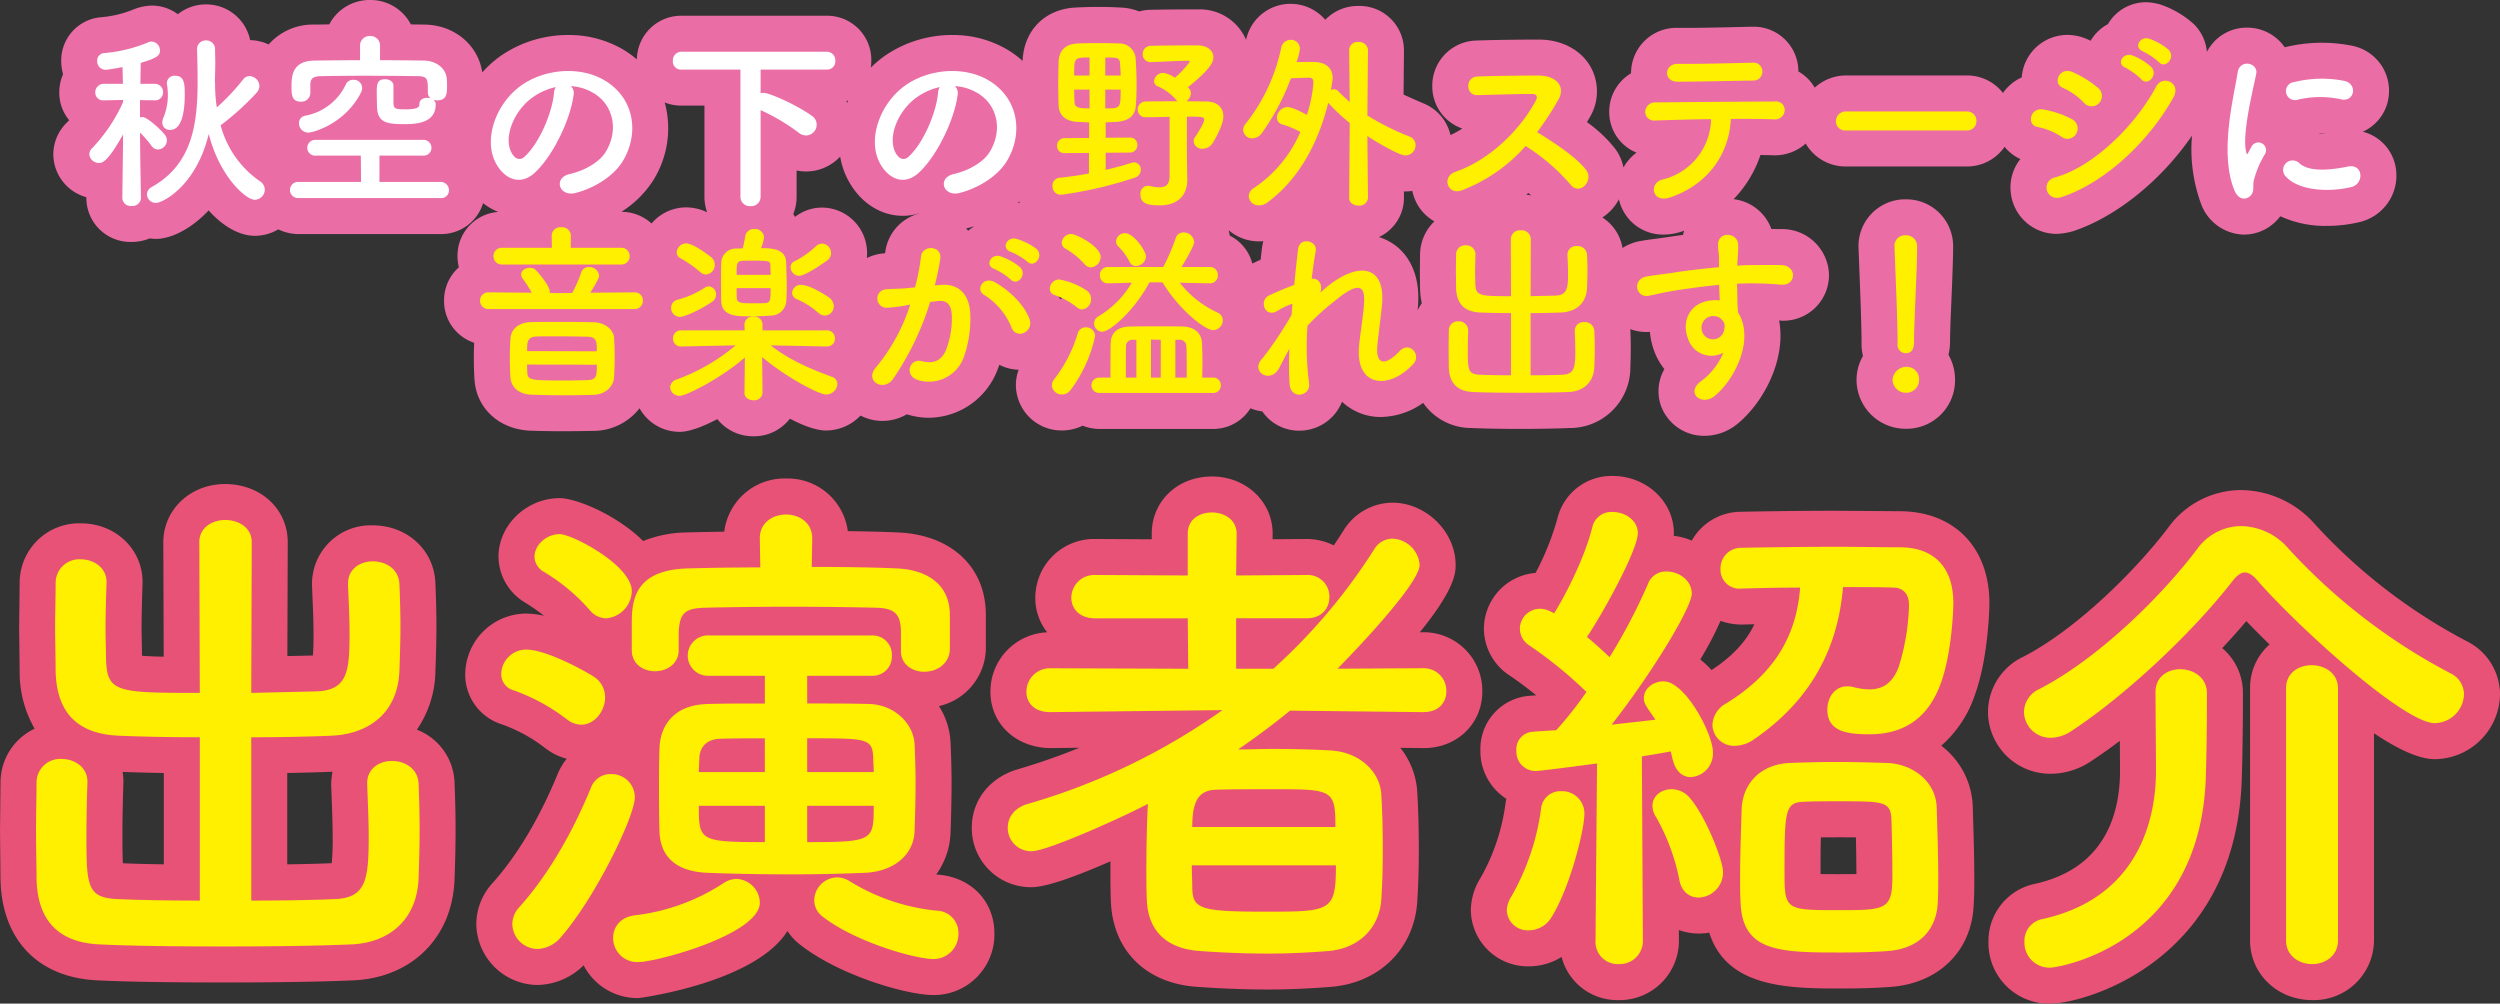
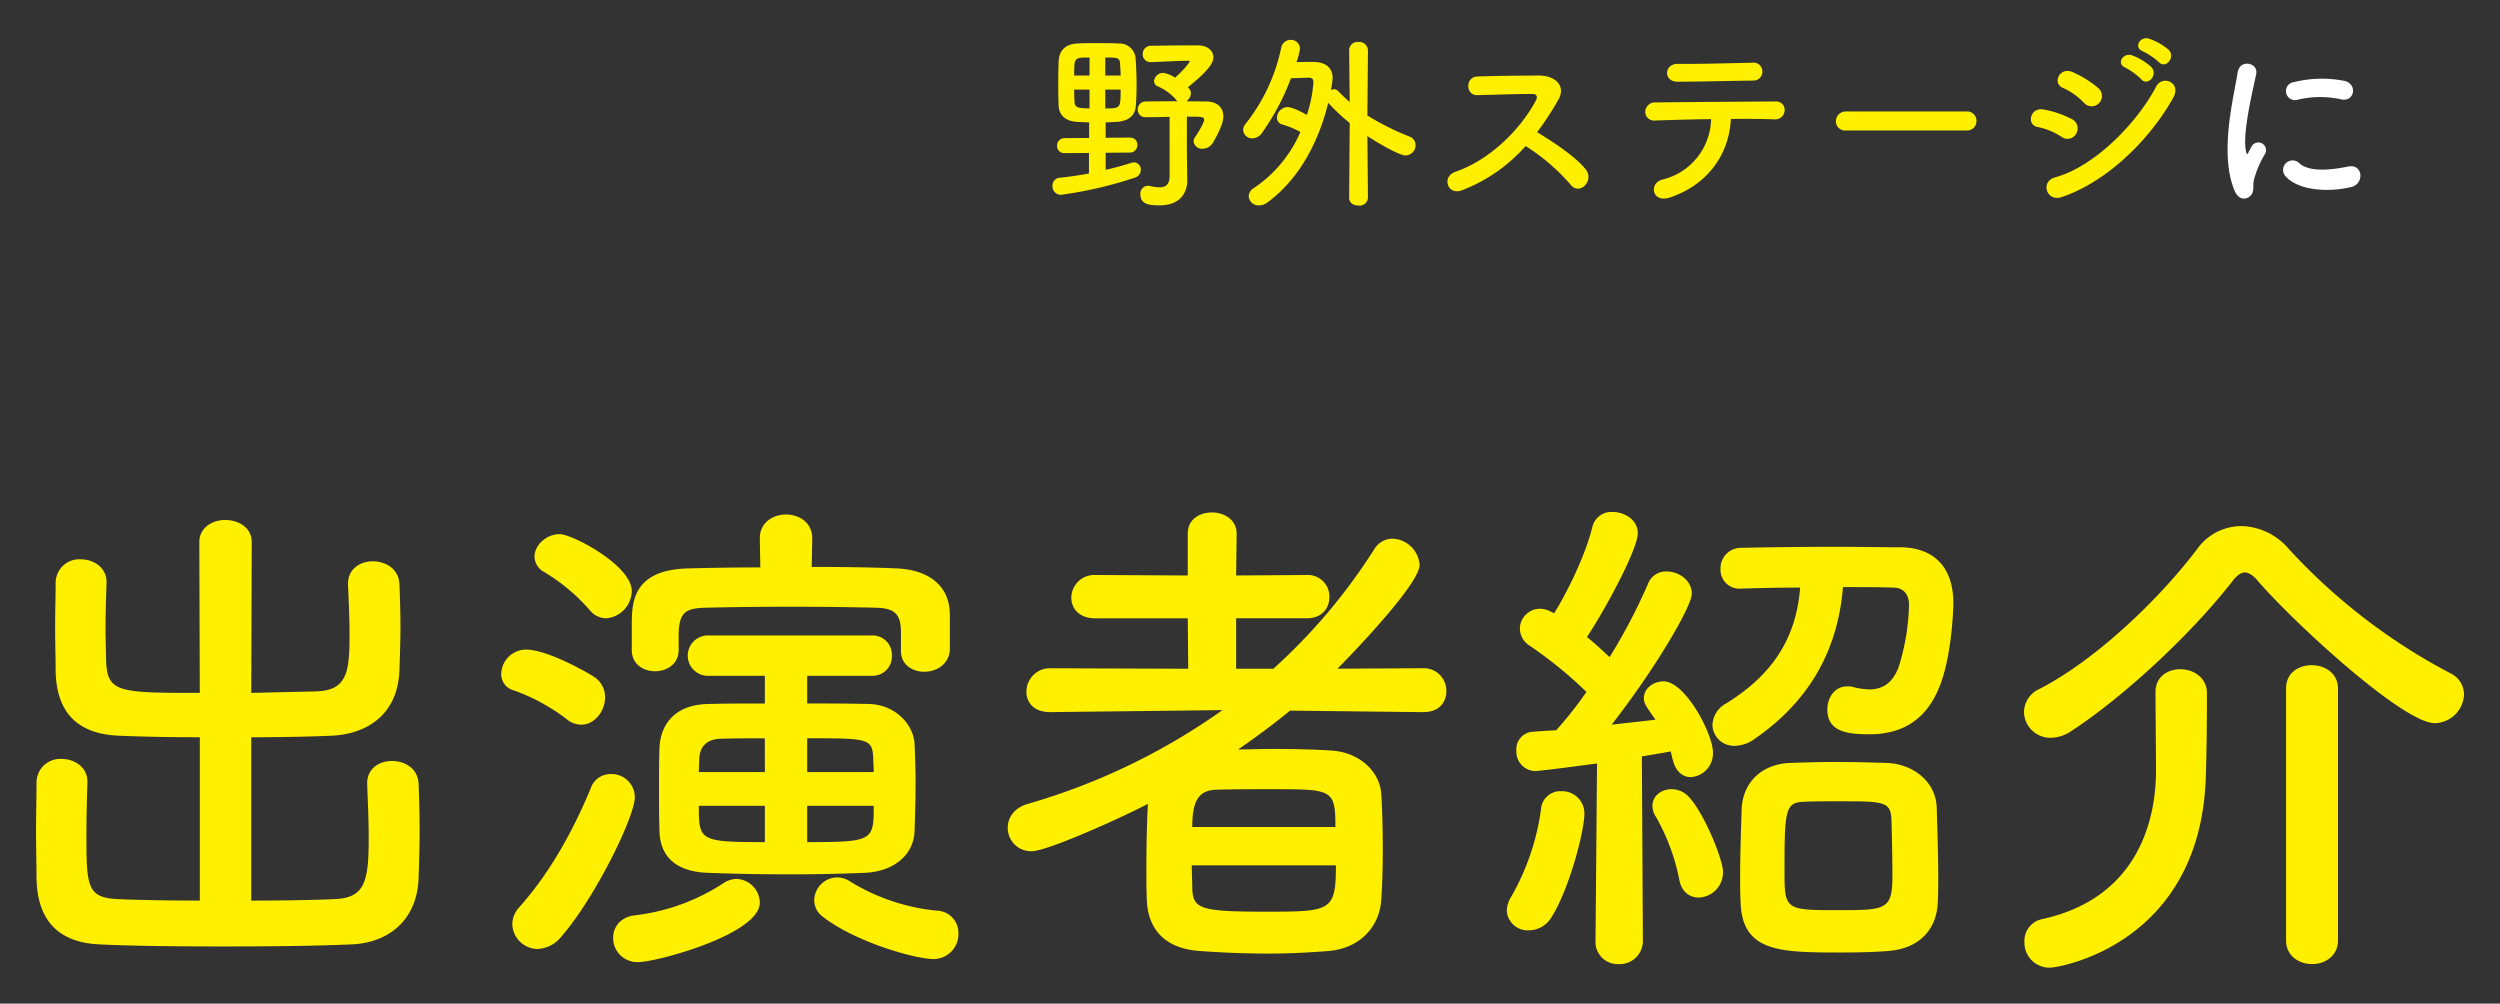
<svg xmlns="http://www.w3.org/2000/svg" width="520.785" height="209.07" viewBox="0 0 520.785 209.07">
  <rect x="0" y="0" width="520.785" height="209.07" fill="#333333" stroke="none" />
  <g id="hero-artlive" transform="translate(-2605.995 -11942.62)">
    <g id="グループ_2041" data-name="グループ 2041" transform="translate(2455 8046)">
      <g id="グループ_1965" data-name="グループ 1965" transform="translate(181 55)">
-         <path id="秋空の下の野外ステージに_音楽が溢れ出す_-_アウトライン" data-name="秋空の下の野外ステージに 音楽が溢れ出す！ - アウトライン" d="M-179.92-40.38a9.484,9.484,0,0,1,8.507,5.084l2.911.037c6.226.115,11.13,4.309,11.96,9.965a22.347,22.347,0,0,1,3.986-3.547,24.668,24.668,0,0,1,13.924-4.245,22.238,22.238,0,0,1,11.506,3.065A20.011,20.011,0,0,1-124.335-28a9.23,9.23,0,0,1,9.255-9.1h30.36a9.2,9.2,0,0,1,9.22,9.38,9.921,9.921,0,0,1-.1,1.427,22.233,22.233,0,0,1,3.046-2.549,24.668,24.668,0,0,1,13.924-4.245,22.238,22.238,0,0,1,11.506,3.065,19.94,19.94,0,0,1,3.147,2.333l0-.079c.283-6.4,4.765-10.79,11.157-11.046a84.547,84.547,0,0,1,9.288.006A11.573,11.573,0,0,1-19.7-38a9.468,9.468,0,0,1,2.2-.337c2.364-.044,4.892-.084,7.378-.084h2.64A10.482,10.482,0,0,1,2.573-32.09l.01-.043A9.451,9.451,0,0,1,11.84-39.58a9.492,9.492,0,0,1,7.227,3.32,9.445,9.445,0,0,1,6.893-2.88,9.263,9.263,0,0,1,9.5,9.22l-.081,9.232c1.259.608,2.633,1.2,4.195,1.866a9.358,9.358,0,0,1,5.572,6.575A19.477,19.477,0,0,0,47.617-13.6a9.277,9.277,0,0,1-6.255-8.64,9.409,9.409,0,0,1,9.007-9.689c3.033-.125,9.054-.208,13.191-.208,4.69,0,8.708,2.1,10.747,5.622a10.526,10.526,0,0,1-.161,10.61q-.281.487-.565.969A28.019,28.019,0,0,1,79.53-9.3,9.965,9.965,0,0,1,81.192-5.49,9.62,9.62,0,0,1,83.91-8.581a9.107,9.107,0,0,1-5.69-8.5,9.306,9.306,0,0,1,4.549-8.036q0-.031,0-.061a9.436,9.436,0,0,1,9.666-9.4l1.67.007c3.654,0,7.434-.092,11.2-.183l2.6-.062.256,0A9.3,9.3,0,0,1,117.62-25.5a9.179,9.179,0,0,1,2.224,1.77,9.074,9.074,0,0,1,1.183,1.613,9.629,9.629,0,0,1,6.533-2.543h25.12a9.487,9.487,0,0,1,7.568,3.649,9.515,9.515,0,0,1,3.9-3.245,9.515,9.515,0,0,1,.15-1.129,9.562,9.562,0,0,1,9.377-7.72,10.185,10.185,0,0,1,4.108.883c.23.1.471.217.72.336a9.18,9.18,0,0,1,3.61-3.476,9.185,9.185,0,0,1,7.976-4.553,11.844,11.844,0,0,1,2.867.449,19.909,19.909,0,0,1,7.063,4.122,9.328,9.328,0,0,1,2.709,5.769,9.31,9.31,0,0,1,8.355-5.048,9.5,9.5,0,0,1,7.346,3.425q.27.326.506.672l.145-.037a32.113,32.113,0,0,1,14.086-.246A9.546,9.546,0,0,1,240.6-20.362a9.248,9.248,0,0,1-5.392,7.419,9.3,9.3,0,0,1,6.917,7.911,9.942,9.942,0,0,1-7.372,10.855,29.079,29.079,0,0,1-7.029.853,22.32,22.32,0,0,1-9.709-2.012,9.448,9.448,0,0,1-1.338,1.447,9.418,9.418,0,0,1-6.212,2.381A9.741,9.741,0,0,1,201.5,2.074a33.029,33.029,0,0,1-1.878-14.2C193.2-2.775,183.848,4.809,174.793,7.8a14.679,14.679,0,0,1-3.3.539,9.588,9.588,0,0,1-9.606-8.418,9.482,9.482,0,0,1,1.978-7.168,9.1,9.1,0,0,1-3.285-2.55,9.482,9.482,0,0,1-7.9,4.094H127.56a9.559,9.559,0,0,1-8.409-4.775,9.683,9.683,0,0,1-6.5,2.456c-.93-.03-1.9-.054-2.93-.071a24.347,24.347,0,0,1-5.591,9.205A9.544,9.544,0,0,1,112,7.325l2.149.016A9.756,9.756,0,0,1,124,17.075a9.51,9.51,0,0,1-9.7,9.355l-.688-.049c1.522,8.331-3.418,17.317-8.8,21.631a10.844,10.844,0,0,1-6.7,2.392,9.529,9.529,0,0,1-9.2-6.5,9.285,9.285,0,0,1,.795-7.392,13.5,13.5,0,0,1-2.168-3.916,14.623,14.623,0,0,1-.835-3.85c-.279.022-.55.037-.734.037a9.515,9.515,0,0,1-3.354-.6c0,.047,0,.095.006.142.041,1.024.084,2.453.084,3.882,0,1.413-.042,2.869-.085,4.068a12.605,12.605,0,0,1-12.733,12.51c-5.465.24-15.232.242-20.365-.006a12.187,12.187,0,0,1-10.066-5.232,15.561,15.561,0,0,1-8.76,2.937A11.693,11.693,0,0,1,22.554,43.3a9.428,9.428,0,0,1-1.56,2.624,9.571,9.571,0,0,1-7.343,3.412,9.286,9.286,0,0,1-7.707-4.017,9.65,9.65,0,0,1-2.461-.645,9.111,9.111,0,0,1-7.843,4.3H-27.92a9.513,9.513,0,0,1-3.568-.682,9.7,9.7,0,0,1-4.312,1,9.512,9.512,0,0,1-9.58-9.42,9.283,9.283,0,0,1,.575-3.232,9.2,9.2,0,0,1-4.024-1.031c-.145.432-.3.862-.478,1.284a15.439,15.439,0,0,1-14.174,9.751,15.207,15.207,0,0,1-4.259-.612q-.185-.054-.365-.113a9.937,9.937,0,0,1-5.08,1.382,9.848,9.848,0,0,1-4.563-1.116A9.948,9.948,0,0,1-84.92,49.3c-2.108,0-4.831-1.046-7.543-2.464A9.382,9.382,0,0,1-100.04,50.5a9.441,9.441,0,0,1-7.53-3.577c-2.944,1.546-5.813,2.657-7.83,2.657a9.539,9.539,0,0,1-8.377-4.917,12.149,12.149,0,0,1-9.389,4.713c-4.595.095-9.267.111-13.392-.041-6.5-.278-11.254-4.692-11.609-10.734-.088-1.459-.133-2.888-.133-4.36,0-1.066.023-2.132.07-3.215a9.146,9.146,0,0,1-6.27-8.785,9.171,9.171,0,0,1,3.087-6.939,9.583,9.583,0,0,1-.287-2.341,9.127,9.127,0,0,1,8.5-9.191,12.551,12.551,0,0,1-3.171-1.825A9.126,9.126,0,0,1-165.24,8.38h-29.52a9.6,9.6,0,0,1-4.278-.985A9.49,9.49,0,0,1-203.92,8.74c-3.248,0-6.66-2-9.629-5.288-3.743,4-7.959,5.928-10.931,5.928a9.621,9.621,0,0,1-1.346-.094,9.873,9.873,0,0,1-3.774.734A9.184,9.184,0,0,1-239.02.88l0-.179A9.348,9.348,0,0,1-245.9-8.24a9.288,9.288,0,0,1,2.8-6.583c.158-.155.325-.33.5-.521a8.978,8.978,0,0,1-2.055-5.775,9.433,9.433,0,0,1,.792-3.813,9.7,9.7,0,0,1-.392-2.747,9.04,9.04,0,0,1,8.046-9.087,23.151,23.151,0,0,0,7.314-1.767,11.188,11.188,0,0,1,3.5-.687,9.092,9.092,0,0,1,5.442,1.805,9.257,9.257,0,0,1,5.878-2.045,9.341,9.341,0,0,1,9.179,7.441,9.354,9.354,0,0,1,3.852.9,12.285,12.285,0,0,1,9.544-4.139q1.522-.02,3.079-.038A9.484,9.484,0,0,1-179.92-40.38Zm99.4,21.409q.109-.259.225-.516-.2.107-.4.2Q-80.609-19.128-80.524-18.971Zm-29.736.591h-4.82a9.423,9.423,0,0,1-3.467-.651q.106.366.2.738A20.447,20.447,0,0,1-120.873-2.9a21.234,21.234,0,0,1-6.69,6.642,9.322,9.322,0,0,1,6.285,2.438A9.461,9.461,0,0,1-114.12,2.82,10.145,10.145,0,0,1-109.7,3.843,9.586,9.586,0,0,1-110.26.6ZM227.465-12.6a13,13,0,0,0-1.348-.056l.092.066C226.637-12.582,227.047-12.584,227.465-12.6ZM-68.946,4.574c-4.748,0-9.059-2.885-11.531-7.718a16.087,16.087,0,0,1-1.509-4.62,9.657,9.657,0,0,1-7.095,3.1,9.685,9.685,0,0,1-1.98-.2V.6a9.515,9.515,0,0,1-.694,3.595q.191.3.358.61A9.222,9.222,0,0,1-85.76,2.86a9.451,9.451,0,0,1,9.38,9.5,9.07,9.07,0,0,1-.057,1.019,9.724,9.724,0,0,1,3.417-.967q.2-.019.4-.035l.006-.057A9.539,9.539,0,0,1-65.54,4.11l-.033-.037A11.573,11.573,0,0,1-68.946,4.574ZM41.8,5.732a9.438,9.438,0,0,1-4.6-6.341A9.619,9.619,0,0,1,35.76-.5c-.091,0-.194,0-.312,0L35.46.77a9.022,9.022,0,0,1-5.223,8.237,10.98,10.98,0,0,1,4.832,3C36.8,13.858,38.784,17.28,38.4,23.089c-.024.357-.057.751-.1,1.171a9.345,9.345,0,0,1,.881-1.454,15.313,15.313,0,0,1-.366-3.027l-.042-3.7.04-3.48A9.7,9.7,0,0,1,41.8,5.732ZM61.941.329q-.276-.253-.565-.509Q61.16,0,60.943.166,61.451.224,61.941.329ZM89.588,8.485a9.406,9.406,0,0,1-9.352-7.351,10.022,10.022,0,0,1-3.447,3.788,9.324,9.324,0,0,1,4.192,6.356A10.282,10.282,0,0,1,84.862,9.8c.844-.148,2.061-.312,3.279-.473l2.586-.365c.773-.124,1.755-.263,2.868-.406q.095-.449.229-.88l-.356.127A11.827,11.827,0,0,1,89.588,8.485ZM-44.572,1.893q-.063-.155-.12-.312c-.1.088-.2.175-.3.261C-44.856,1.856-44.714,1.873-44.572,1.893ZM-55.335,7.7a9.166,9.166,0,0,1,1.317-.963q-.553.171-1.116.319-.3.077-.591.139Q-55.521,7.44-55.335,7.7ZM5.28,9.9A9.762,9.762,0,0,1-1.061,7.58,9.181,9.181,0,0,1-.831,8.7a9.038,9.038,0,0,1,4.7,5.819q.168-.086.34-.166c.424-.2.892-.413,1.392-.632.088-.791.172-1.518.246-2.164a13.571,13.571,0,0,1,.312-1.7Q5.721,9.9,5.28,9.9ZM-34.88,21.226a9.527,9.527,0,0,1-1.5-1.274q-.3.249-.619.471.469.769.852,1.555A9.046,9.046,0,0,1-34.88,21.226ZM139.96,1.14a9.755,9.755,0,0,1,9.9,9.82c0,2.548-.178,6.875-.35,10.99-.146,3.5-.29,6.83-.29,8.61a12.95,12.95,0,0,1-.327,2.969A10.526,10.526,0,0,1,150.26,38.8,10.1,10.1,0,0,1,140,48.94,10.212,10.212,0,0,1,129.74,38.8a9.93,9.93,0,0,1,1.343-5.034,9.9,9.9,0,0,1-.3-2.446c0-4.009-.269-10.742-.494-16.463l-.141-3.61A9.745,9.745,0,0,1,139.96,1.14Z" transform="translate(227 3882)" fill="#eb6da6" />
        <path id="パス_5963" data-name="パス 5963" d="M26.64-3.76c0,1.88-.84,2.4-2.12,2.4a9.94,9.94,0,0,1-2.04-.28,1.361,1.361,0,0,0-.4-.04A1.617,1.617,0,0,0,20.56.12c0,2,1.72,2.28,4,2.28,4.52,0,5.76-2.92,5.76-5.2v-.08l-.08-5.64v-7.56c3,0,3.6,0,3.6.64,0,.72-1.64,3.28-1.88,3.6a1.51,1.51,0,0,0-.32.92A1.725,1.725,0,0,0,33.52-9.4a2.5,2.5,0,0,0,2-1.04c.08-.08,2.32-3.72,2.32-5.68,0-1.84-1.28-3.08-3.44-3.12-1.24,0-2.72-.04-4.28-.04a2.15,2.15,0,0,0,.96-1.64A1.577,1.577,0,0,0,30.64-22c-.04-.08-.12-.12-.2-.2,4.92-3.92,5.32-5.4,5.32-6.24,0-1.36-1.2-2.48-3.24-2.48H29.88c-2.44,0-4.92.04-7.12.08a1.677,1.677,0,0,0-1.72,1.72,1.614,1.614,0,0,0,1.68,1.68h.08c2.64-.08,5.48-.28,7.76-.28.2,0,.28.08.28.2a19.546,19.546,0,0,1-3.08,3.32,6.082,6.082,0,0,0-2.44-1,1.921,1.921,0,0,0-1.92,1.72,1.187,1.187,0,0,0,.76,1.08,10.533,10.533,0,0,1,3.8,2.76,1.453,1.453,0,0,0,.32.36c-2.2,0-4.44,0-6.56.04A1.648,1.648,0,0,0,20-17.56a1.574,1.574,0,0,0,1.68,1.6h.04c1.52,0,3.24-.04,4.92-.08ZM18.4-8.6a1.532,1.532,0,0,0,1.52-1.6,1.458,1.458,0,0,0-1.48-1.52H18.4l-5.08.04v-3.2c.84-.04,1.68-.08,2.4-.12,2.44-.2,3.72-1.32,3.88-3.32.12-1.48.16-2.96.16-4.48,0-1.8-.08-3.6-.2-5.48a3.374,3.374,0,0,0-3.52-3.04c-1.4-.08-2.84-.08-4.28-.08s-2.84,0-4.28.08c-3,.12-3.88,1.96-3.96,3.76-.04,1.44-.08,3.08-.08,4.72,0,1.6.04,3.16.08,4.52.12,2.08,1.6,3.16,3.72,3.32.8.04,1.72.08,2.64.12v3.24l-5.12.04A1.519,1.519,0,0,0,3.2-10,1.468,1.468,0,0,0,4.72-8.48h.04l5.08-.04v4.28c-1.96.36-4,.68-6.08.88A1.631,1.631,0,0,0,2.24-1.64,1.765,1.765,0,0,0,4,.2,83.723,83.723,0,0,0,19.48-3.4,1.707,1.707,0,0,0,20.64-5a1.48,1.48,0,0,0-1.4-1.56,2.008,2.008,0,0,0-.48.08c-1.64.52-3.48,1.04-5.44,1.48V-8.56ZM13.24-24.64V-28.4c2.4,0,3,0,3.08,1.24.04.76.12,1.6.12,2.52Zm-3.28,0H6.76c0-3.76,0-3.76,3.2-3.76Zm6.48,2.92c0,3.92-.04,3.92-3.2,3.92v-3.92ZM9.96-17.8c-2.36,0-3.04-.2-3.12-1.24-.04-.84-.08-1.76-.08-2.68h3.2ZM64.04.84c0,1.08.96,1.6,1.96,1.6A1.748,1.748,0,0,0,67.96.84l-.12-12.88C70.76-10.12,74.64-8,75.76-8a2.14,2.14,0,0,0,2.12-2.16,1.869,1.869,0,0,0-1.24-1.76,54.758,54.758,0,0,1-8.8-4.4l.12-13.6a1.826,1.826,0,0,0-2-1.72,1.747,1.747,0,0,0-1.92,1.68v.04l.12,10.8c-.76-.68-1.56-1.4-2.36-2.24a1.331,1.331,0,0,0-.92-.44,1.328,1.328,0,0,0-.64.2,23.746,23.746,0,0,0,.36-2.48c0-2.36-1.64-3.32-3.84-3.4-.64,0-2.16,0-3.68.04a14.965,14.965,0,0,0,.72-2.8,1.886,1.886,0,0,0-1.96-1.84,2,2,0,0,0-1.96,1.68,37.867,37.867,0,0,1-7.4,15.8,2.041,2.041,0,0,0-.52,1.28,1.866,1.866,0,0,0,1.92,1.76,2.491,2.491,0,0,0,2-1.12,49.928,49.928,0,0,0,6.04-11.4c1.56-.04,3.56-.12,3.56-.12h.12c.76,0,1,.32,1,1.04a28.525,28.525,0,0,1-1.36,6.72c-.84-.48-3.04-1.64-4.08-1.64A2.3,2.3,0,0,0,49-15.88a1.462,1.462,0,0,0,1.16,1.44,18.211,18.211,0,0,1,3.72,1.56A26.745,26.745,0,0,1,44.24-1.24,2.12,2.12,0,0,0,43.12.48,2.034,2.034,0,0,0,45.28,2.4,2.894,2.894,0,0,0,47,1.8c6.68-4.88,10.72-12.72,12.68-20.76l.04.04a39.152,39.152,0,0,0,4.44,4.16ZM100.8-9.96a41.613,41.613,0,0,1,9.36,8.04c1.88,2.36,4.88-.76,3.28-3-1.84-2.56-6.92-5.92-10.24-7.92a64.012,64.012,0,0,0,4.44-6.8c1.56-2.72-.48-5-4.08-5-4.04,0-9.92.08-12.84.2-2.56.12-2.4,3.96,0,3.88,3.52-.08,9.04-.28,11.56-.24.88,0,1.04.64.68,1.32C99.8-13.52,93.48-7.12,86.2-4.6c-3,1.04-1.64,4.96,1.28,3.88A33.792,33.792,0,0,0,100.8-9.96Zm49.32-15.52a1.822,1.822,0,0,0-2.04-1.84c-5.24.12-10.56.28-15.6.24-2.84-.04-3.04,3.72-.04,3.72,4.28,0,10.28-.16,15.8-.24A1.827,1.827,0,0,0,150.12-25.48Zm-6.56,9.88c3.52-.04,6.8,0,9,.08a1.963,1.963,0,0,0,2.2-1.8,1.77,1.77,0,0,0-1.96-1.92c-6.52.04-19.12.12-24.8.2a2.032,2.032,0,0,0-2.28,1.96,1.83,1.83,0,0,0,2.08,1.8c2.8-.08,7.2-.24,11.64-.28a13.229,13.229,0,0,1-10.2,12.6c-2.8.76-2.16,5.04,1.76,3.68C138.92-2.04,143.2-8.36,143.56-15.6Zm49.12,2.4a1.931,1.931,0,0,0,2.04-1.96,1.94,1.94,0,0,0-2.04-2H167.56a2.04,2.04,0,0,0-2.12,2.04,1.926,1.926,0,0,0,2.12,1.92Zm40.04-14.24c1.36,1.52,3.6-1,2-2.6a12.766,12.766,0,0,0-4.04-2.28c-1.88-.6-3.32,1.84-1.28,2.64A14.662,14.662,0,0,1,232.72-27.44Zm-3.68,3.56c1.32,1.56,3.64-.88,2.08-2.56a12.373,12.373,0,0,0-3.96-2.4c-1.84-.68-3.44,1.72-1.4,2.56A14.143,14.143,0,0,1,229.04-23.88Zm-8.76,4.96a2.154,2.154,0,0,0-.2-3.12,21.88,21.88,0,0,0-5.32-3.32c-2.72-1.2-4.32,2.36-2.04,3.28A14,14,0,0,1,217.08-19,2.135,2.135,0,0,0,220.28-18.92Zm15.44-1.12c1.76-3.16-2.24-4.8-3.56-2.32-4.2,7.96-13.08,16.76-21.04,18.92-3.16.84-1.84,5.16,1.32,4.12C221.52-2.32,230.6-10.88,235.72-20.04Zm-20.2,7.48a2.162,2.162,0,0,0-.92-3,20.23,20.23,0,0,0-5.84-2c-2.92-.56-3.68,3.24-1.28,3.64a14.027,14.027,0,0,1,4.96,2.04A2.07,2.07,0,0,0,215.52-12.56Z" transform="translate(187 3882)" fill="#fff000" />
-         <path id="パス_5965" data-name="パス 5965" d="M32.36-25.28a1.709,1.709,0,0,0,1.8-1.76,1.7,1.7,0,0,0-1.8-1.72H21.88l.04-2.56a1.84,1.84,0,0,0-2.04-1.72,1.788,1.788,0,0,0-1.96,1.72l.04,2.56H7.56A1.689,1.689,0,0,0,5.8-27.04a1.7,1.7,0,0,0,1.76,1.76ZM35.12-16a1.709,1.709,0,0,0,1.8-1.76,1.668,1.668,0,0,0-1.76-1.72h-.04l-9.16.08c.76-1.2,1.84-3,1.84-3.6a2.059,2.059,0,0,0-2.12-1.76,1.6,1.6,0,0,0-1.6,1.12,29.768,29.768,0,0,1-1.88,4.28l-2.16.04-2.52-.04v-.24c0-1.36-2.84-4.52-3.08-4.68a1.8,1.8,0,0,0-1.08-.32c-.92,0-1.8.56-1.8,1.4a1.583,1.583,0,0,0,.36.92,21.918,21.918,0,0,1,1.84,2.88l-9-.08H4.72A1.679,1.679,0,0,0,3-17.76,1.7,1.7,0,0,0,4.76-16ZM30.92-1.84q.12-2.1.12-4.08,0-2.04-.12-4.08c-.08-1.56-1.76-3.16-4.12-3.24-2.44-.08-5-.08-7.44-.08-2,0-3.96,0-5.72.04-3.08.08-4.24,1.84-4.32,3.52-.08,1.36-.12,2.68-.12,4s.04,2.6.12,3.92c.12,2.04,1.6,3.56,4.4,3.68,2.16.08,4.48.12,6.84.12,2,0,4.08-.04,6.04-.08C29.16,1.8,30.84.08,30.92-1.84ZM12.8-7.24c0-1.84,0-2.96,1.96-3.04,1.2-.04,2.56-.04,3.92-.04,2.24,0,4.6.04,6.68.08,1.96.04,1.96,1.08,1.96,3.04ZM27.32-4.4c0,2.32,0,3.12-1.92,3.2-1.48.04-3,.08-4.56.08-7.24,0-7.96-.04-8-1.68-.04-.56-.04-1.08-.04-1.64ZM75.36-26.16a1.933,1.933,0,0,0,.76-1.48,1.984,1.984,0,0,0-1.88-2,1.98,1.98,0,0,0-1.32.6,18.83,18.83,0,0,1-4.4,3.08,1.335,1.335,0,0,0-.84,1.24,1.837,1.837,0,0,0,1.76,1.8C70.92-22.92,75.36-26.16,75.36-26.16Zm-.52,11.52a1.914,1.914,0,0,0,1.84-1.96,2.275,2.275,0,0,0-.92-1.76c-.6-.44-4.04-2.68-5.88-2.68A1.79,1.79,0,0,0,68-19.4,1.509,1.509,0,0,0,69.12-18a16.679,16.679,0,0,1,4.36,2.8A2.162,2.162,0,0,0,74.84-14.64ZM61.52-28.68A8.887,8.887,0,0,0,62.16-31a1.887,1.887,0,0,0-2.04-1.68,1.806,1.806,0,0,0-1.88,1.52c-.12.76-.32,1.76-.52,2.52-.52,0-.96.04-1.28.04a3.042,3.042,0,0,0-3.2,3c-.04.96-.04,2.44-.04,3.96,0,1.48,0,3,.04,4,.12,3.12,3.12,3.16,6,3.16,1.64,0,3.48-.08,4.36-.16a3.223,3.223,0,0,0,3.2-3.2c.04-.76.08-1.72.08-2.76,0-1.76-.08-3.68-.12-5.12C66.68-28.68,63.48-28.68,61.52-28.68ZM50.08-23.2a1.957,1.957,0,0,0,1.8-2.04,2.046,2.046,0,0,0-.68-1.52s-3.64-2.92-5.32-2.92a2,2,0,0,0-1.92,1.88,1.374,1.374,0,0,0,.84,1.24,23.925,23.925,0,0,1,4.04,2.84A1.867,1.867,0,0,0,50.08-23.2Zm25.16,15a1.614,1.614,0,0,0,1.68-1.68,1.625,1.625,0,0,0-1.72-1.68H61.84v-1.2a1.713,1.713,0,0,0-1.88-1.68,1.693,1.693,0,0,0-1.88,1.76l.04,1.12H44.92A1.625,1.625,0,0,0,43.2-9.88,1.614,1.614,0,0,0,44.88-8.2h.04l11.32-.24A40.064,40.064,0,0,1,43.92-1.32,1.8,1.8,0,0,0,42.6.28a1.921,1.921,0,0,0,2,1.8c1.4,0,8.92-3.88,13.56-8l-.08,7.36v.04c0,1,.92,1.52,1.88,1.52a1.69,1.69,0,0,0,1.88-1.52V1.44L61.76-6c5.12,4.32,11.88,7.8,13.32,7.8A2.362,2.362,0,0,0,77.44-.36,1.642,1.642,0,0,0,76.2-1.92c-4.52-1.68-8.64-3.4-12.68-6.52L75.2-8.2ZM51.4-17.56A1.75,1.75,0,0,0,52.16-19a1.646,1.646,0,0,0-1.52-1.72,1.658,1.658,0,0,0-.8.24,19.2,19.2,0,0,1-5.8,2.56,1.711,1.711,0,0,0-1.24,1.64,1.85,1.85,0,0,0,1.84,1.92C45.36-14.36,48.44-15.52,51.4-17.56Zm5.04-5.56c0-2.28,0-2.84,1.24-2.92.4-.04,1.4-.04,2.4-.04,3.32,0,3.36.12,3.4,1.04,0,.52.04,1.2.04,1.92Zm7.08,2.76c0,2.32,0,3.04-1.08,3.12-.4.04-1.36.04-2.36.04-2.6,0-3.52,0-3.6-1.08-.04-.48-.04-1.2-.04-2.08ZM117-25.88c1.44,1.44,3.56-1.16,1.88-2.68a13.289,13.289,0,0,0-4.2-2.08c-1.92-.52-3.2,2.04-1.12,2.72A13.964,13.964,0,0,1,117-25.88Zm-3.48,3.72c1.4,1.48,3.56-1.04,1.92-2.6A12.817,12.817,0,0,0,111.36-27c-1.88-.6-3.32,1.88-1.24,2.64A13.774,13.774,0,0,1,113.52-22.16Zm3.92,8.2c-1.08-2.88-3.92-5.72-7.12-7.6-2.48-1.44-4.24,1.56-2.28,2.64a14.362,14.362,0,0,1,5.72,6.88C114.84-9.56,118.44-11.32,117.44-13.96ZM97.72-20.92a52.706,52.706,0,0,0,1.16-5.64c.32-2.68-3.76-2.92-4.04-.32a42.7,42.7,0,0,1-1.24,6.36l-2,.2c-1.44.12-2.68.08-3.92.2a1.922,1.922,0,1,0,.12,3.84,27.137,27.137,0,0,0,4.32-.56l.48-.08a38.594,38.594,0,0,1-7.08,13C82.92-1,87.08,1.32,89-1.4a58.939,58.939,0,0,0,7.76-16.08c.64-.08,1.24-.16,1.84-.2,1.84-.16,2.68,1,2.68,3.44A17.855,17.855,0,0,1,100-7.32c-1.12,2.36-2.8,2.72-5.08,2.16-2.44-.6-3.72,3.08-.56,4a7.754,7.754,0,0,0,9.4-4.8,23.825,23.825,0,0,0,1.36-8.92c-.16-4.48-2.72-6.44-6.08-6.16Zm44-6.04c0-1.12-2.52-4.84-4.36-4.84a1.848,1.848,0,0,0-1.88,1.68,1.424,1.424,0,0,0,.44,1.04,12.7,12.7,0,0,1,2.36,3.2,1.471,1.471,0,0,0,1.36.92A2.131,2.131,0,0,0,141.72-26.96Zm13.36,5.6a1.6,1.6,0,0,0,1.6-1.68,1.615,1.615,0,0,0-1.64-1.72h-5.92c.56-.92,2.64-4.36,2.64-5.24a2.18,2.18,0,0,0-2.2-1.96,1.67,1.67,0,0,0-1.68,1.28,42.724,42.724,0,0,1-2.56,5.92H133.84a1.634,1.634,0,0,0-1.72,1.72,1.614,1.614,0,0,0,1.68,1.68h.04l4.92-.12a19.736,19.736,0,0,1-6.96,7,1.718,1.718,0,0,0-.88,1.48,1.7,1.7,0,0,0,1.68,1.72c1.64,0,6.68-4.36,9.84-10.28h2.72c3.44,5.68,8.84,9.96,10.56,9.96a2.066,2.066,0,0,0,2-2.04,1.742,1.742,0,0,0-1.04-1.6,21.168,21.168,0,0,1-7.92-6.24l6.28.12Zm-24.84-3.32a2.214,2.214,0,0,0,2.04-2.16c0-2.24-5.16-4.8-6.12-4.8a2.007,2.007,0,0,0-2,1.8,1.479,1.479,0,0,0,.76,1.24,16.28,16.28,0,0,1,4,3.24A1.722,1.722,0,0,0,130.24-24.68Zm25.4,26.16a1.574,1.574,0,0,0,1.68-1.6,1.574,1.574,0,0,0-1.68-1.6h-2.2c0-1.04.04-2.12.04-3.16,0-1.48-.04-2.88-.08-3.92-.08-2.2-1.64-3.52-4.04-3.56-1.52-.04-3.08-.04-4.68-.04-2.16,0-4.32,0-6.32.04-2.44.04-3.96,1.2-4,3.52-.04,1.72-.04,4.64-.04,7.12h-2.24a1.61,1.61,0,0,0-1.72,1.6,1.61,1.61,0,0,0,1.72,1.6Zm-27.2-17.4a2.12,2.12,0,0,0,1.84-2.2,2.043,2.043,0,0,0-.84-1.68,14.546,14.546,0,0,0-5.84-2.36,1.972,1.972,0,0,0-1.92,1.92,1.361,1.361,0,0,0,1,1.32,15.456,15.456,0,0,1,4.64,2.56A1.668,1.668,0,0,0,128.44-15.92ZM126.12.72a28.912,28.912,0,0,0,5-11.08,1.874,1.874,0,0,0-1.92-1.84,1.735,1.735,0,0,0-1.68,1.2,29.033,29.033,0,0,1-4.96,9.68,1.862,1.862,0,0,0-.44,1.2A2.037,2.037,0,0,0,124.2,1.8,2.311,2.311,0,0,0,126.12.72Zm21.72-2.44V-9.6h.8a1.341,1.341,0,0,1,1.48,1.24c.08.92.08,1.96.08,6.64Zm-3.04,0h-2.04V-9.64c.68,0,1.36.04,2.04.04Zm-5.08,0h-2.2c0-2.28,0-5.04.04-6.64a1.312,1.312,0,0,1,1.4-1.24h.76Zm31.88-6a62.719,62.719,0,0,0,.04,7.4c.32,3.36,4.52,2.44,4.04-.32a58.744,58.744,0,0,1-.32-11.88,48.086,48.086,0,0,1,5.72-5.2c5.6-4.64,6.2-2.48,6.08.36-.12,2.4-.84,6.72-1.04,8.84C185.2.32,192.36.96,197.44-4.6c1.68-1.88-.84-4.8-2.88-2.64-2.68,2.84-5.04,3.32-4.64-1.24.2-2.28.84-6.52,1-8.92.52-7.96-5.28-8.32-11.48-3.24-.44.36-.92.8-1.4,1.24.6-1.88-.52-3.08-1.8-2.92.28-2.32.56-4.32.84-5.76.4-2.2-3.36-3.04-3.68-.4-.2,1.76-.52,4.44-.8,7.44-1.88.72-3.8,1.52-5.24,2.2-2.16,1-.92,4.92,1.84,3.16a14.81,14.81,0,0,1,3.04-1.44c-.08.8-.12,1.56-.2,2.36a78.532,78.532,0,0,1-5.96,8.92,3.271,3.271,0,0,0-.32.36c-2.2,2.6,1.84,5.04,3.64,1.88C170.04-4.76,170.76-6.28,171.6-7.72ZM217.76-2.2c-2.44,0-4.76-.04-6.56-.12-2.4-.12-2.44-1.04-2.44-5.16,0-1.4.04-2.92.08-4.08v-.08a1.9,1.9,0,0,0-2.04-1.8,1.875,1.875,0,0,0-2,1.88c0,1.08-.04,2.44-.04,3.8,0,1.4.04,2.76.04,3.84.08,3.36,1.8,5.08,5.08,5.2,2.48.12,6.04.16,9.68.16s7.36-.04,10.12-.16C232.64,1.2,235-.56,235.12-4c.04-1.12.08-2.48.08-3.8s-.04-2.64-.08-3.64A1.948,1.948,0,0,0,233-13.28a1.8,1.8,0,0,0-1.96,1.76v.08c.04,1.16.12,2.76.12,4.28,0,3.4-.28,4.72-2.64,4.84-1.8.08-4.2.12-6.68.12V-15.16c2.16,0,4.32-.04,6.32-.12,2.96-.12,5.32-1.76,5.44-5.2.04-1.12.08-2.32.08-3.48s-.04-2.32-.08-3.32a1.948,1.948,0,0,0-2.12-1.84,1.8,1.8,0,0,0-1.96,1.76v.08c.04,1.16.12,2.52.12,3.84,0,3-.12,4.56-2.64,4.64-1.64.04-3.4.08-5.16.12l.04-11.96a1.9,1.9,0,0,0-2.12-1.76,1.867,1.867,0,0,0-2.04,1.76l.04,11.96c-6.6,0-7.36-.04-7.44-2.68,0-.68-.04-1.52-.04-2.36,0-1.24.04-2.52.08-3.68v-.08a1.9,1.9,0,0,0-2.04-1.8,1.875,1.875,0,0,0-2,1.88c0,1.08-.04,2.28-.04,3.48,0,1.24.04,2.44.04,3.52.08,3.36,1.8,5,5.08,5.12,1.92.08,4.12.12,6.36.12ZM262-6.92a14.2,14.2,0,0,1-4.56,5.88c-3.48,2.48,0,5.32,2.68,3.2,4.24-3.4,8.48-11.88,4.92-17.48-.04-.88-.12-1.72-.12-2.28,0-1.16-.04-2.4-.08-3.68,1.04-.04,2-.08,2.92-.08,2.48.04,3.44.04,6.28.28,3.2.24,3.36-4,0-4.08-2.72-.04-4.12,0-6.08,0-.88,0-1.92.04-3.08.12,0-.2.04-.4.04-.6.08-1.08.2-2.92.16-3.84-.16-2.52-4.2-2.8-4.2.12,0,1.28.24,1.44.2,3.92v.72c-3.52.32-7.12.76-9.12,1.08-1.68.28-4.28.56-5.88.84-3.16.52-2.36,4.52.32,4.04,1.2-.2,3.08-.72,5.96-1.16,2.08-.32,5.4-.8,8.76-1.12.04,1.16.08,2.36.12,3.24a7.926,7.926,0,0,0-3.44.36c-2.44.76-4.6,3.64-3.2,7.52A5.11,5.11,0,0,0,262-6.92Zm-.04-6.52a1.808,1.808,0,0,1,.24,1.52,2.378,2.378,0,0,1-4.6.68,2.453,2.453,0,0,1,1.16-3.04,2.607,2.607,0,0,1,2.56.16A5.15,5.15,0,0,1,261.96-13.44Zm36.32,4.76a1.719,1.719,0,0,0,1.68,1.88c1.76,0,1.76-1.68,1.76-2.64,0-3.88.64-14.88.64-19.6a2.263,2.263,0,0,0-2.4-2.32,2.169,2.169,0,0,0-2.32,2.2v.12c.24,6.28.64,15.6.64,19.48v.84Zm4.48,7.48A2.581,2.581,0,0,0,300-3.96a2.889,2.889,0,0,0-2.76,2.76A2.771,2.771,0,0,0,300,1.44,2.66,2.66,0,0,0,302.76-1.2Z" transform="translate(67 3922)" fill="#fff000" />
        <path id="パス_5964" data-name="パス 5964" d="M30.72-19.68c2.72.6,3.48-3.16.68-3.84a24.146,24.146,0,0,0-10.52.24,1.883,1.883,0,1,0,.56,3.72A20.263,20.263,0,0,1,30.72-19.68ZM32.88-1.44c2.64-.68,2.44-4.92-.8-4.24C28.96-5.04,24.16-4.4,22-6.36A1.98,1.98,0,0,0,19.16-3.6C22.04-.48,28.6-.36,32.88-1.44ZM11.72.48c1-.88.52-2.12.76-3.2a20.168,20.168,0,0,1,2.36-5.6,1.6,1.6,0,0,0-2.8-1.56c-.16.28-.6,1.08-.68,1.28-.16.36-.32.48-.44-.04C9.96-12.36,12.36-21.76,13-25c.44-2.32-3.44-3.2-3.88-.24C8.4-20.48,5.24-8.64,8.44-.76,9.24,1.2,10.72,1.36,11.72.48Z" transform="translate(427 3882)" fill="#fff" />
-         <path id="パス_5962" data-name="パス 5962" d="M-173.52-12.48c2.24,8.84,7.72,13.72,9.6,13.72a2.153,2.153,0,0,0,2.08-2.12,2.157,2.157,0,0,0-1.04-1.76,20.518,20.518,0,0,1-8.16-11.64A56.454,56.454,0,0,0-163.6-21a2.209,2.209,0,0,0,.64-1.48,2.138,2.138,0,0,0-2.08-2.04,1.664,1.664,0,0,0-1.28.64A45.453,45.453,0,0,1-171.84-18a31.668,31.668,0,0,1-.36-4.84,2.113,2.113,0,0,0-.04-.52c.04-1.32.08-2.64.08-3.96,0-.92-.04-1.84-.04-2.8a1.813,1.813,0,0,0-1.88-1.84,1.8,1.8,0,0,0-1.88,1.88V-30q.12,3.36.12,6.6c0,9.16-1.24,17.28-9.52,21.96A1.816,1.816,0,0,0-186.4.12a1.841,1.841,0,0,0,1.92,1.76C-183.12,1.88-176.12-1.64-173.52-12.48Zm-8.04-.84c2.6,0,3.04-4.32,3.04-7.28,0-2.12,0-4-2-4a1.568,1.568,0,0,0-1.72,1.52,1.107,1.107,0,0,0,.04.36,14.951,14.951,0,0,1,.16,1.96,12.2,12.2,0,0,1-.92,4.88,2.583,2.583,0,0,0-.24,1A1.532,1.532,0,0,0-181.56-13.32ZM-187.64.84s-.16-7.64-.2-13.6a20.857,20.857,0,0,1,2.36,2.72,1.733,1.733,0,0,0,1.4.8,1.924,1.924,0,0,0,1.84-1.88,1.862,1.862,0,0,0-.44-1.2c-.72-.96-3.64-3.68-4.64-3.68a2.341,2.341,0,0,0-.52.08v-3.6l3.04.04h.04a1.625,1.625,0,0,0,1.72-1.68,1.7,1.7,0,0,0-1.76-1.76h-2.96c.04-1.92.04-3.52.08-4.36,3.44-1.04,4-1.52,4-2.6a1.84,1.84,0,0,0-1.72-1.84,1.812,1.812,0,0,0-.64.12,30.367,30.367,0,0,1-9.28,2.28,1.546,1.546,0,0,0-1.44,1.64A1.763,1.763,0,0,0-195-25.84c.32,0,2.12-.28,3.52-.56l.08,3.48h-3.92a1.774,1.774,0,0,0-1.84,1.8,1.62,1.62,0,0,0,1.8,1.64h.04l3.96-.08v.44a34.286,34.286,0,0,1-6.44,9.6,1.82,1.82,0,0,0-.6,1.28,1.975,1.975,0,0,0,2,1.8c.64,0,1.76-.04,5.04-5.96L-191.52.84V.88a1.717,1.717,0,0,0,1.92,1.64A1.756,1.756,0,0,0-187.64.88Zm52.6-23.4c0-.84-.88-1.32-1.76-1.32-1.68,0-1.72,1.16-1.72,2.8,0,1.12.04,2.28.04,2.56,0,3.68,1.88,4,5.8,4,2.64,0,6.44-.32,6.44-4.12a1.253,1.253,0,0,0-.48-.96,2.579,2.579,0,0,0,.8.12c1.88,0,2.04-1.28,2.04-2.84,0-.48,0-.92-.04-1.4-.08-2.64-2.52-4-4.68-4.04-3.04-.04-6.12-.08-9.24-.08v-3a1.98,1.98,0,0,0-2.08-2.04A1.98,1.98,0,0,0-142-30.84v3c-3.2,0-6.36.04-9.44.08-4.6.04-4.84,3.08-4.84,5.36,0,1.72.04,3.2,1.96,3.2a1.845,1.845,0,0,0,1.96-1.76v-1.8c.04-1.2.48-1.72,2.24-1.76,2.44-.04,5.6-.08,8.84-.08,3.96,0,8.04.04,11.24.08,2.16.04,2.16.56,2.16,3.32v.12a1.6,1.6,0,0,0,.6,1.2,2.329,2.329,0,0,0-.76-.12c-.8,0-1.6.4-1.6,1.32,0,.48-.08,1.08-2.96,1.08-2.08,0-2.4-.16-2.44-1.28Zm-6.8,1.52a2.259,2.259,0,0,0,.28-1.04,1.751,1.751,0,0,0-1.84-1.68,1.636,1.636,0,0,0-1.56.96,11.664,11.664,0,0,1-8.44,6.52,1.538,1.538,0,0,0-1.32,1.56,1.935,1.935,0,0,0,1.96,1.96C-151.8-12.76-145.16-14.56-141.84-21.04ZM-125.24.88a1.6,1.6,0,0,0,1.76-1.6,1.723,1.723,0,0,0-1.76-1.76h-12.72V-7.96h9.04a1.642,1.642,0,0,0,1.8-1.64,1.664,1.664,0,0,0-1.8-1.64H-151.2A1.664,1.664,0,0,0-153-9.6a1.642,1.642,0,0,0,1.8,1.64h9.36l.04,5.48h-12.96A1.683,1.683,0,0,0-156.6-.8,1.683,1.683,0,0,0-154.76.88Zm27.16-23.32a10.375,10.375,0,0,1,4.96,1.6c3.96,2.52,5.04,7.76,2.2,12.24-1.32,2.08-4.4,3.8-7.44,4.48-3.44.8-2.2,4.84,1.32,3.92,3.96-1.04,7.88-3.52,9.76-6.6C-83.8-12.52-84.8-19.88-91-23.6c-5.04-3.04-12.36-2.48-17.28.92-5.36,3.72-8.04,11.16-5.52,16.12,1.76,3.44,5.12,5,8.2,2.16,3.84-3.56,7.44-11.12,8.08-16.2A2,2,0,0,0-98.08-22.44Zm-3.16.2A2.829,2.829,0,0,0-101.6-21c-.4,4.32-3.2,10.68-6.2,13.32-1,.88-2.04.28-2.64-.88-1.68-3.08.32-8.4,4.04-11.28A13.254,13.254,0,0,1-101.24-22.24ZM-62.76.6a1.939,1.939,0,0,0,2.08,1.96A1.951,1.951,0,0,0-58.56.6V-17.44a41.414,41.414,0,0,1,8,4.76,2.561,2.561,0,0,0,1.48.52,2.254,2.254,0,0,0,2.2-2.24,2.185,2.185,0,0,0-1-1.84c-3-2.2-8.8-4.8-10.08-4.8a3.088,3.088,0,0,0-.6.08v-4.92h13.84A1.708,1.708,0,0,0-43-27.72a1.766,1.766,0,0,0-1.72-1.88H-75.08a1.785,1.785,0,0,0-1.76,1.92,1.686,1.686,0,0,0,1.76,1.8h12.32Zm44.68-23.04a10.375,10.375,0,0,1,4.96,1.6c3.96,2.52,5.04,7.76,2.2,12.24-1.32,2.08-4.4,3.8-7.44,4.48-3.44.8-2.2,4.84,1.32,3.92,3.96-1.04,7.88-3.52,9.76-6.6C-3.8-12.52-4.8-19.88-11-23.6c-5.04-3.04-12.36-2.48-17.28.92-5.36,3.72-8.04,11.16-5.52,16.12,1.76,3.44,5.12,5,8.2,2.16,3.84-3.56,7.44-11.12,8.08-16.2A2,2,0,0,0-18.08-22.44Zm-3.16.2A2.829,2.829,0,0,0-21.6-21c-.4,4.32-3.2,10.68-6.2,13.32-1,.88-2.04.28-2.64-.88-1.68-3.08.32-8.4,4.04-11.28A13.254,13.254,0,0,1-21.24-22.24Z" transform="translate(187 3882)" fill="#fff" />
      </g>
    </g>
    <g id="グループ_2040" data-name="グループ 2040" transform="translate(2601 12043.829)">
-       <path id="出演者紹介_-_アウトライン" data-name="出演者紹介 - アウトライン" d="M432.18,15.69A12.625,12.625,0,0,1,419.22,2.835,12.137,12.137,0,0,1,428.7-9.219c14.821-3.187,17.928-14.618,17.928-23.646l-.04-6.19c-2.007,1.517-3.978,2.915-5.876,4.163a15.239,15.239,0,0,1-8.529,2.7,12.976,12.976,0,0,1-13.065-12.855,12.81,12.81,0,0,1,7.4-11.538c11.075-5.733,23.456-18.026,30.234-27a18.774,18.774,0,0,1,15.12-7.705,20.758,20.758,0,0,1,15.436,7.2A115.519,115.519,0,0,0,518.867-59.8,12.416,12.416,0,0,1,525.78-48.72a13.719,13.719,0,0,1-13.59,13.485c-3.366,0-7.859-2.178-12.66-5.4V2.52a12.516,12.516,0,0,1-12.855,12.435c-7.267,0-12.96-5.462-12.96-12.435v-52.5a12.021,12.021,0,0,1,4.054-9.145c-1.891-1.857-3.536-3.526-4.834-4.866-1.575,1.862-3.259,3.747-5.019,5.625a12.182,12.182,0,0,1,4.31,8.977l0,2.665c0,4.4-.109,12.017-.216,14.592C471.323,7.345,438.595,15.69,432.18,15.69ZM342.2,14.955a12,12,0,0,1-11.909-8.992,12.759,12.759,0,0,1-6.781,1.957,11.88,11.88,0,0,1-12.12-11.6,12.97,12.97,0,0,1,2.014-6.8,42.579,42.579,0,0,0,5.18-15.31q.076-.605.2-1.185a11.793,11.793,0,0,1-5.4-10.1,11.076,11.076,0,0,1,10.5-11.377c.337-.027.718-.055,1.134-.084-2.1-1.691-4.2-3.229-5.568-4.14a11.727,11.727,0,0,1-5.335-9.705A11.715,11.715,0,0,1,324.88-74.033a57.169,57.169,0,0,0,4.564-11.407,11.573,11.573,0,0,1,11.492-8.79c7.03,0,12.75,5.343,12.75,11.91,0,.182-.007.369-.02.563a13.155,13.155,0,0,1,3.747.989,11.817,11.817,0,0,1,10.02-6c5.741-.11,13.038-.215,20.018-.215l13.65.1c11.176.188,18.315,7.707,18.315,19.155,0,.109-.084,11.1-3.083,19.277a24.258,24.258,0,0,1-6.946,10.411,16.6,16.6,0,0,1,6.559,12.549l.083,2.834c.108,3.617.238,7.99.238,11.839,0,2.181-.007,4.132-.122,5.854-.349,9.526-7.094,16.349-17.171,17.162-2.922.225-6.484.339-10.158.339-10.888,0-24.1,0-27.754-11.638a12.318,12.318,0,0,1-6.338-.544l.012,2.121A12.364,12.364,0,0,1,342.2,14.955ZM384.239-11.3c1.178.021,2.573.021,3.946.021,1.1,0,2.395,0,3.524-.025-.005-2.379-.047-5.2-.1-7.641-1.349-.017-2.908-.014-4.436-.014-.969,0-1.942,0-2.866.01-.066,2.074-.066,4.806-.066,7.19Q384.24-11.524,384.239-11.3ZM359.181-56a20.955,20.955,0,0,1,2.362,2.2c4.273-2.806,7.163-5.865,8.916-9.544-.881.023-1.725.047-2.523.071a13.368,13.368,0,0,1-4.535-.768A68.654,68.654,0,0,1,359.181-56ZM137.97,14.535a12.637,12.637,0,0,1-11.4-6.831,13.981,13.981,0,0,1-9.6,4.1A12.868,12.868,0,0,1,104.22-.84a12.678,12.678,0,0,1,3.29-8.482c5.146-5.707,9.865-13.6,13.652-22.821a13.049,13.049,0,0,1,1.89-3.178,12.567,12.567,0,0,1-4.492-2.229,32.523,32.523,0,0,0-9.073-4.956,10.86,10.86,0,0,1-7.578-10.519,12.762,12.762,0,0,1,12.645-12.54,17.414,17.414,0,0,1,3.777.467,43.475,43.475,0,0,0-3.972-2.777,11.228,11.228,0,0,1-5.52-9.51c0-6.627,5.839-12.225,12.75-12.225,3.419,0,11.865,3.467,17.385,8.933a25.1,25.1,0,0,1,9.081-1.79c2.238-.059,4.9-.118,7.815-.159A12.631,12.631,0,0,1,168.735-93.7a12.627,12.627,0,0,1,12.874,10.966c3.987.051,7.63.143,10.566.277,11.051.518,18.184,7.25,18.184,17.152v7.35a12.569,12.569,0,0,1-9.77,11.667A15.378,15.378,0,0,1,203-38.824c.112,2.461.22,5.415.22,8.479,0,3.661-.107,7.321-.214,10.444a15.717,15.717,0,0,1-2.98,8.682q.363.041.717.07c6.768.676,11.4,5.687,11.4,12.2A12.616,12.616,0,0,1,199.5,13.905c-5.73,0-19.707-4.152-27.717-10.41a11.628,11.628,0,0,1-2.752-2.93C162.283,11.354,138.252,14.535,137.97,14.535ZM269.22,12.75c-5.127,0-10.145-.218-14.617-.545C243.972,11.6,236.961,4.9,236.425-5.276c-.112-2.235-.115-4.672-.115-7.219q0-.724,0-1.46c-6.118,2.694-13.083,5.39-16.444,5.39A12.3,12.3,0,0,1,207.435-21c0-5.706,3.784-10.473,9.64-12.146q6.592-1.95,12.792-4.468l-5.918.069c-7.282,0-12.628-5.029-12.628-11.7a12.337,12.337,0,0,1,11.822-12.416,11.472,11.472,0,0,1-2.477-7.219A12.254,12.254,0,0,1,233.205-81.1l11.715.064v-1.174c0-6.79,5.391-11.91,12.54-11.91,7.091,0,12.645,5.232,12.645,11.91l-.014,1.161,7.055-.05a12.6,12.6,0,0,1,5.688,1.328q1.074-1.575,2.1-3.2a12.046,12.046,0,0,1,10.116-5.692c7.016,0,13.17,6.056,13.17,12.96,0,1.518,0,4.867-7.455,14.029l.645,0a12.209,12.209,0,0,1,12.374,12.33c0,6.73-5.256,11.805-12.225,11.805L296.7-37.6a16.251,16.251,0,0,1,3.52,9.055c.221,3.536.332,7.9.332,12.27,0,3.851-.112,7.593-.332,10.894-.736,9.758-7.98,16.8-18.029,17.583C278.02,12.532,273.62,12.75,269.22,12.75ZM51.345,11.28c-9.691,0-19.17-.109-25.773-.429C13.089,10.4,5.4,2.557,5.1-10.111L5-20.37,5.1-30.345a12.4,12.4,0,0,1,7.109-11.239A23.476,23.476,0,0,1,9.092-53.371L8.985-62.79l.105-9.135A12.384,12.384,0,0,1,21.84-84.36c7.208,0,12.855,5.37,12.855,12.225-.107,3.432-.21,6.7-.21,9.87l.093,5.485c1.171.106,2.747.166,4.517.2L39.015-80.4c0-6.821,5.646-12.145,12.855-12.145,7.448,0,13.065,5.21,13.065,12.12l-.079,23.718,5.315-.124c.134-1.455.134-3.606.134-4.694,0-2.364-.1-4.778-.2-7.025l-.111-2.8A12.216,12.216,0,0,1,82.635-83.94c7.224,0,12.839,5.2,13.061,12.088.107,2.657.214,5.807.214,8.957,0,3.134-.107,6.377-.215,9.4a22.045,22.045,0,0,1-3.858,12.113,12.272,12.272,0,0,1,7.849,11.108c.106,2.649.214,6.223.214,9.8,0,3.558-.107,7.224-.215,10.243-.428,12.275-9.1,20.752-21.573,21.09C70.9,11.172,61.017,11.28,51.345,11.28ZM64.83-32.356v19.032c3.41-.047,6.58-.126,9.265-.239a48.425,48.425,0,0,0,.2-5.231c0-2.976-.123-6.073-.224-8.685l-.086-2.292a14.042,14.042,0,0,1,.283-2.846l-.044,0C71.2-32.5,68.045-32.409,64.83-32.356ZM30.589-13.546c2.525.1,5.422.175,8.531.22V-32.353c-2.992-.047-5.883-.123-8.583-.227a12.185,12.185,0,0,1,.168,2.024c-.107,3.44-.21,7.334-.21,10.92C30.5-17.686,30.5-15.257,30.589-13.546Z" transform="translate(0 92.171)" fill="#e95277" />
      <path id="パス_5961" data-name="パス 5961" d="M-478.38-5.775c-6.4,0-12.495-.105-17.22-.315-6.3-.315-6.4-2.73-6.4-13.545,0-3.675.105-7.665.21-10.71v-.21c0-3.045-2.73-4.725-5.355-4.725a4.922,4.922,0,0,0-5.25,4.935c0,2.835-.1,6.405-.1,9.975,0,3.675.1,7.245.1,10.08.21,8.82,4.725,13.335,13.335,13.65,6.51.315,15.855.42,25.41.42s19.32-.1,26.565-.42c7.77-.21,13.965-4.83,14.28-13.86.1-2.94.21-6.51.21-9.975s-.105-6.93-.21-9.555c-.105-3.255-2.835-4.83-5.565-4.83-2.625,0-5.145,1.575-5.145,4.62v.21c.1,3.045.315,7.245.315,11.235,0,8.925-.735,12.39-6.93,12.705-4.725.21-11.025.315-17.535.315V-39.8c5.67,0,11.34-.1,16.59-.315,7.77-.315,13.965-4.62,14.28-13.65.1-2.94.21-6.09.21-9.135s-.105-6.09-.21-8.715c-.105-3.255-2.835-4.83-5.565-4.83-2.625,0-5.145,1.575-5.145,4.62v.21c.105,3.045.315,6.615.315,10.08,0,7.875-.315,11.97-6.93,12.18-4.3.1-8.925.21-13.545.315l.1-31.4c0-3.045-2.73-4.62-5.565-4.62-2.625,0-5.355,1.575-5.355,4.62l.1,31.4c-17.325,0-19.32-.1-19.53-7.035,0-1.785-.105-3.99-.105-6.195,0-3.255.105-6.615.21-9.66v-.21c0-3.045-2.73-4.725-5.355-4.725a4.922,4.922,0,0,0-5.25,4.935c0,2.835-.105,5.985-.105,9.135,0,3.255.105,6.4.105,9.24.21,8.82,4.725,13.125,13.335,13.44,5.04.21,10.815.315,16.7.315ZM-332.325-57.75c0,2.835,2.415,4.305,4.83,4.305,2.625,0,5.145-1.575,5.355-4.515v-7.35c0-5.985-4.3-9.345-11.025-9.66-4.62-.21-11.025-.315-17.745-.315l.105-5.88v-.1c0-3.255-2.73-4.935-5.46-4.935s-5.46,1.68-5.46,4.935v.1l.105,5.985c-5.775,0-11.13.105-15.12.21-11.55.315-11.655,7.245-11.655,11.76v5.25c0,2.94,2.415,4.41,4.83,4.41s4.935-1.47,4.935-4.41v-3.675c.21-3.885,1.155-5.04,5.46-5.145,3.885-.105,10.71-.21,17.535-.21,6.93,0,13.86.1,18.165.21,3.78.105,5.145,1.26,5.145,5.145v3.885Zm-6.09,5.145a4.015,4.015,0,0,0,4.2-4.2,4.015,4.015,0,0,0-4.2-4.2h-33.81a4.225,4.225,0,0,0-4.515,4.2,4.225,4.225,0,0,0,4.515,4.2h11.55v5.775c-4.515,0-8.61,0-11.97.105-7.245.21-9.765,4.725-9.975,9.03-.105,2.625-.105,5.565-.105,8.5s0,5.985.105,9.135c.21,5.25,3.57,8.3,10.185,8.505,5.46.21,11.235.315,17.115.315,5.04,0,10.185-.105,15.33-.315,6.09-.21,10.29-3.675,10.5-8.61.1-3.045.21-6.615.21-10.185,0-2.94-.105-5.775-.21-8.085-.21-3.99-3.99-8.19-9.555-8.295-3.99-.105-8.4-.105-12.81-.105V-52.6Zm-55.335-11.97a5.813,5.813,0,0,0,5.355-5.67c0-5.355-12.39-11.865-15.015-11.865-2.835,0-5.25,2.31-5.25,4.725a3.728,3.728,0,0,0,1.995,3.15,39.775,39.775,0,0,1,9.45,7.875A4.52,4.52,0,0,0-393.75-64.575Zm68.25,70.98a5.19,5.19,0,0,0,5.145-5.355,4.621,4.621,0,0,0-4.515-4.725,42.341,42.341,0,0,1-18.06-6.09,4.842,4.842,0,0,0-2.73-.84,4.844,4.844,0,0,0-4.725,4.725A4.231,4.231,0,0,0-348.6-2.415C-341.88,2.835-329.385,6.405-325.5,6.405ZM-398.895-42.42c2.73,0,4.935-2.835,4.935-5.67a5.036,5.036,0,0,0-2.31-4.305c-.735-.525-9.555-5.67-14.175-5.67a5.2,5.2,0,0,0-5.145,5.04,3.489,3.489,0,0,0,2.625,3.465,40.241,40.241,0,0,1,11.13,6.09A4.807,4.807,0,0,0-398.895-42.42Zm37.17,37.065a5.05,5.05,0,0,0-4.83-4.935,5.081,5.081,0,0,0-2.835.945A42.687,42.687,0,0,1-387.555-2.73c-3.255.315-4.725,2.52-4.725,4.725a5.022,5.022,0,0,0,5.25,5.04C-383.25,7.035-361.725,1.26-361.725-5.355ZM-403.2,1.89c7.245-8.3,15.435-25.2,15.435-29.19a4.831,4.831,0,0,0-4.935-4.83,4.324,4.324,0,0,0-4.2,2.835c-4.1,9.975-9.24,18.585-15.015,24.99A5.2,5.2,0,0,0-413.28-.84a5.315,5.315,0,0,0,5.25,5.145A6.686,6.686,0,0,0-403.2,1.89Zm51.345-34.44v-7.035c12.5,0,13.545,0,13.755,3.99,0,.945.105,1.995.105,3.045Zm13.86,7.035c0,7.245-.105,7.56-13.86,7.56v-7.56Zm-22.68-7.035H-374.43c0-1.05.1-1.995.1-2.94.105-1.995,1.26-3.885,4.305-3.99,2.73-.1,5.985-.1,9.345-.1Zm0,14.595c-13.65,0-13.755-.315-13.755-7.56h13.755Zm137.235-27.09c3.255,0,4.725-2.1,4.725-4.305a4.681,4.681,0,0,0-4.83-4.83l-17.85.1c2.205-2.205,17.115-17.535,17.115-21.63a5.9,5.9,0,0,0-5.67-5.46,4.458,4.458,0,0,0-3.78,2.205,120.479,120.479,0,0,1-21,24.885h-7.77v-10.5h14.7c3.255,0,4.725-2.2,4.725-4.41A4.486,4.486,0,0,0-247.8-73.6l-14.7.1.105-8.715c0-2.94-2.625-4.41-5.145-4.41s-5.04,1.365-5.04,4.41V-73.5l-19.215-.1a4.78,4.78,0,0,0-5.04,4.725c0,2.205,1.575,4.305,5.04,4.305h19.215l.1,10.5-28.665-.1a4.881,4.881,0,0,0-5.04,4.935c0,2.1,1.47,4.2,4.935,4.2h.1l35.805-.42a134.267,134.267,0,0,1-40.53,19.53c-2.94.84-4.2,2.94-4.2,4.935a4.859,4.859,0,0,0,4.935,4.935c3.465,0,19.95-7.56,24.255-9.87-.21,3.99-.315,8.925-.315,13.44,0,2.415,0,4.725.105,6.825.315,5.985,3.885,9.975,11.235,10.4,4.3.315,9.135.525,14.07.525,4.2,0,8.4-.21,12.39-.525,6.72-.525,10.71-5.04,11.13-10.605.21-3.15.315-6.72.315-10.395,0-4.2-.1-8.4-.315-11.76-.315-4.62-4.515-8.715-10.6-9.03-3.57-.21-7.77-.315-12.075-.315-2.415,0-4.83.105-7.14.105,3.675-2.52,7.35-5.25,10.815-8.085l27.72.315Zm-48.2,23.94c0-5.355,1.26-7.665,5.04-7.77,3.255-.1,7.56-.1,11.55-.1,12.6,0,13.23,0,13.23,7.875Zm29.925,7.98c0,9.66-1.05,9.66-14.91,9.66-13.44,0-14.91-.63-15.015-4.935,0-1.575-.1-3.15-.1-4.725Zm84.42-57.645c3.465-.1,7.77-.21,12.285-.21-.84,10.92-6.09,18.375-15.435,24.15a5.375,5.375,0,0,0-2.835,4.41,4.485,4.485,0,0,0,4.62,4.41,7.276,7.276,0,0,0,4.2-1.47c10.5-7.245,17.22-17.43,18.375-31.6,3.78,0,7.455,0,10.395.1,2,0,3.36,1.155,3.36,3.675a46.765,46.765,0,0,1-2.1,12.705c-1.155,3.255-3.15,4.83-6.195,4.83a14.631,14.631,0,0,1-3.465-.525,4.307,4.307,0,0,0-1.155-.1c-2.625,0-4.1,2.415-4.1,4.83,0,4.725,4.41,5.145,8.82,5.145,7.14,0,12.18-3.36,14.805-10.6,2.31-6.3,2.625-15.435,2.625-16.695,0-8.085-4.62-11.55-10.815-11.655-3.99,0-8.82-.105-13.65-.105-6.93,0-14.175.105-19.74.21a4.269,4.269,0,0,0-4.3,4.41,3.935,3.935,0,0,0,4.2,4.095Zm40.95,65.31c.1-1.575.1-3.36.1-5.355,0-4.83-.21-10.5-.315-14.385-.21-5.46-5.04-9.03-10.29-9.24-3.15-.1-7.035-.21-10.92-.21-3.255,0-6.615.105-9.555.21-5.775.315-9.66,4.1-9.87,9.66-.105,3.675-.315,8.925-.315,13.86,0,1.995,0,3.885.1,5.67.42,10.29,8.4,10.29,21.21,10.29,3.465,0,6.825-.105,9.555-.315C-120.12,4.2-116.55.21-116.34-5.46Zm-71.295,8.085a4.62,4.62,0,0,0,4.83,4.83,4.816,4.816,0,0,0,5.04-4.935l-.21-38.325c2.415-.42,4.515-.735,5.985-1.05.21.63.315,1.365.525,2,.63,2.31,2.1,3.36,3.675,3.36a4.932,4.932,0,0,0,4.62-5.145c0-3.885-5.775-14.805-10.29-14.805-2.1,0-4.095,1.47-4.095,3.465,0,.945.1,1.26,2.415,4.515-2.415.315-5.67.63-9.135,1.05,8.925-11.445,16.695-24.57,16.695-27.3s-2.625-4.62-5.25-4.62a3.971,3.971,0,0,0-3.885,2.625A120.474,120.474,0,0,1-184.7-56.49c-1.47-1.365-3.045-2.835-4.725-4.2,3.465-5.145,10.6-18.165,10.6-21.63,0-2.73-2.73-4.41-5.25-4.41a4.054,4.054,0,0,0-4.2,3.045c-1.365,5.67-5.04,13.335-7.98,18.06l-.63-.315a5.11,5.11,0,0,0-2.31-.63,4.209,4.209,0,0,0-4.2,4.2A4.207,4.207,0,0,0-201.39-58.9a87.512,87.512,0,0,1,11.865,9.66,78.512,78.512,0,0,1-6.3,7.98c-1.89.1-3.57.21-4.935.315a3.633,3.633,0,0,0-3.36,3.885,4.034,4.034,0,0,0,3.885,4.3c1.26,0,12.81-1.575,12.915-1.575l-.315,36.855Zm21.525-9.03a5.249,5.249,0,0,0,5.04-5.355c0-2.415-3.675-11.76-7.035-15.54a4.984,4.984,0,0,0-3.675-1.68c-2.1,0-3.99,1.365-3.99,3.465a4.244,4.244,0,0,0,.735,2.31,43.529,43.529,0,0,1,4.83,12.915C-169.785-7.56-168-6.405-166.11-6.405Zm-30.765,4.2c3.675-5.67,6.93-17.955,6.93-21.735a4.634,4.634,0,0,0-4.83-4.62,4.013,4.013,0,0,0-4.2,3.675,50.215,50.215,0,0,1-6.195,18.27,5.679,5.679,0,0,0-.945,2.94A4.364,4.364,0,0,0-201.495.42,5.519,5.519,0,0,0-196.875-2.2Zm71.085-8.61c0,6.93-1.365,7.035-11.025,7.035-11.235,0-11.445,0-11.445-7.98,0-12.81.1-14.49,4.095-14.595,1.89-.105,4.515-.105,7.035-.105,9.345,0,10.92,0,11.13,3.57C-125.895-19.95-125.79-14.7-125.79-10.815ZM-6.72-48.72a4.893,4.893,0,0,0-2.835-4.41,123.349,123.349,0,0,1-33.7-25.935,13.331,13.331,0,0,0-9.87-4.725,11.35,11.35,0,0,0-9.135,4.725c-7.77,10.29-20.9,23-32.865,29.19a5.371,5.371,0,0,0-3.255,4.83A5.492,5.492,0,0,0-92.82-39.69a7.867,7.867,0,0,0,4.41-1.47C-77.385-48.4-63.42-61.425-55.02-72.24c.945-1.26,1.89-1.89,2.625-1.89.945,0,1.89.735,2.835,1.89,7.98,9.135,30.24,29.505,36.75,29.505A6.214,6.214,0,0,0-6.72-48.72ZM-43.785,2.52c0,3.255,2.73,4.935,5.46,4.935,2.625,0,5.355-1.68,5.355-4.935v-52.5c0-3.15-2.73-4.83-5.46-4.83s-5.355,1.575-5.355,4.83ZM-70.98-49.14c0,3.36.1,12.915.1,16.275,0,11.13-4.305,26.775-23.835,30.975a4.6,4.6,0,0,0-3.57,4.725A5.2,5.2,0,0,0-92.82,8.19c1.47,0,31.71-4.725,32.34-40.635.1-2.52.21-9.975.21-14.28V-49.14c-.1-3.15-2.835-4.83-5.565-4.83-2.625,0-5.145,1.575-5.145,4.725Z" transform="translate(525 92.171)" fill="#fff000" />
    </g>
  </g>
</svg>